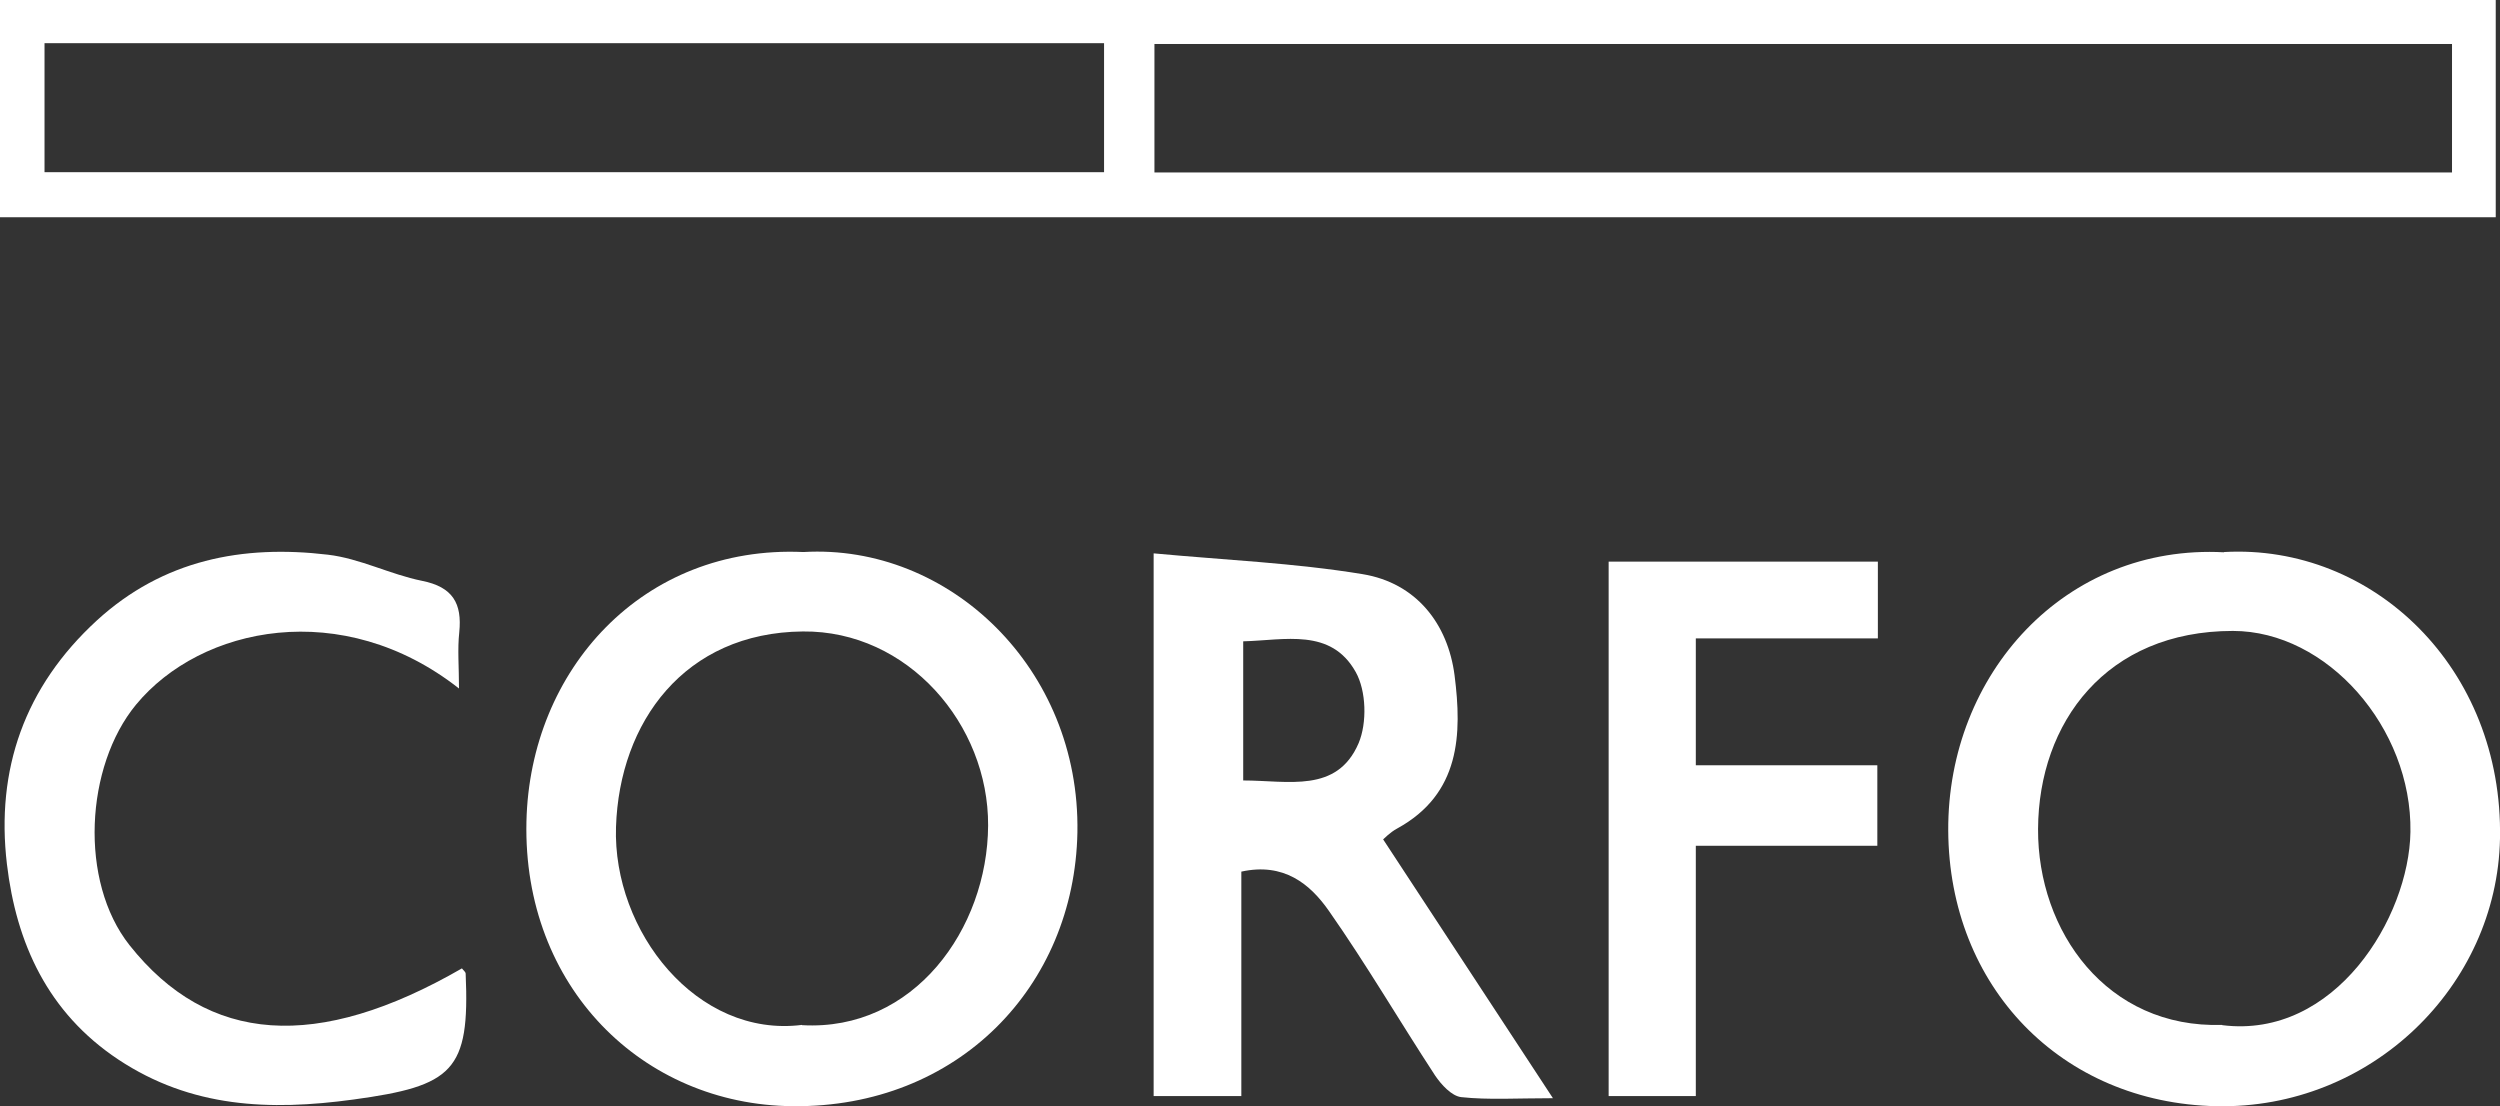
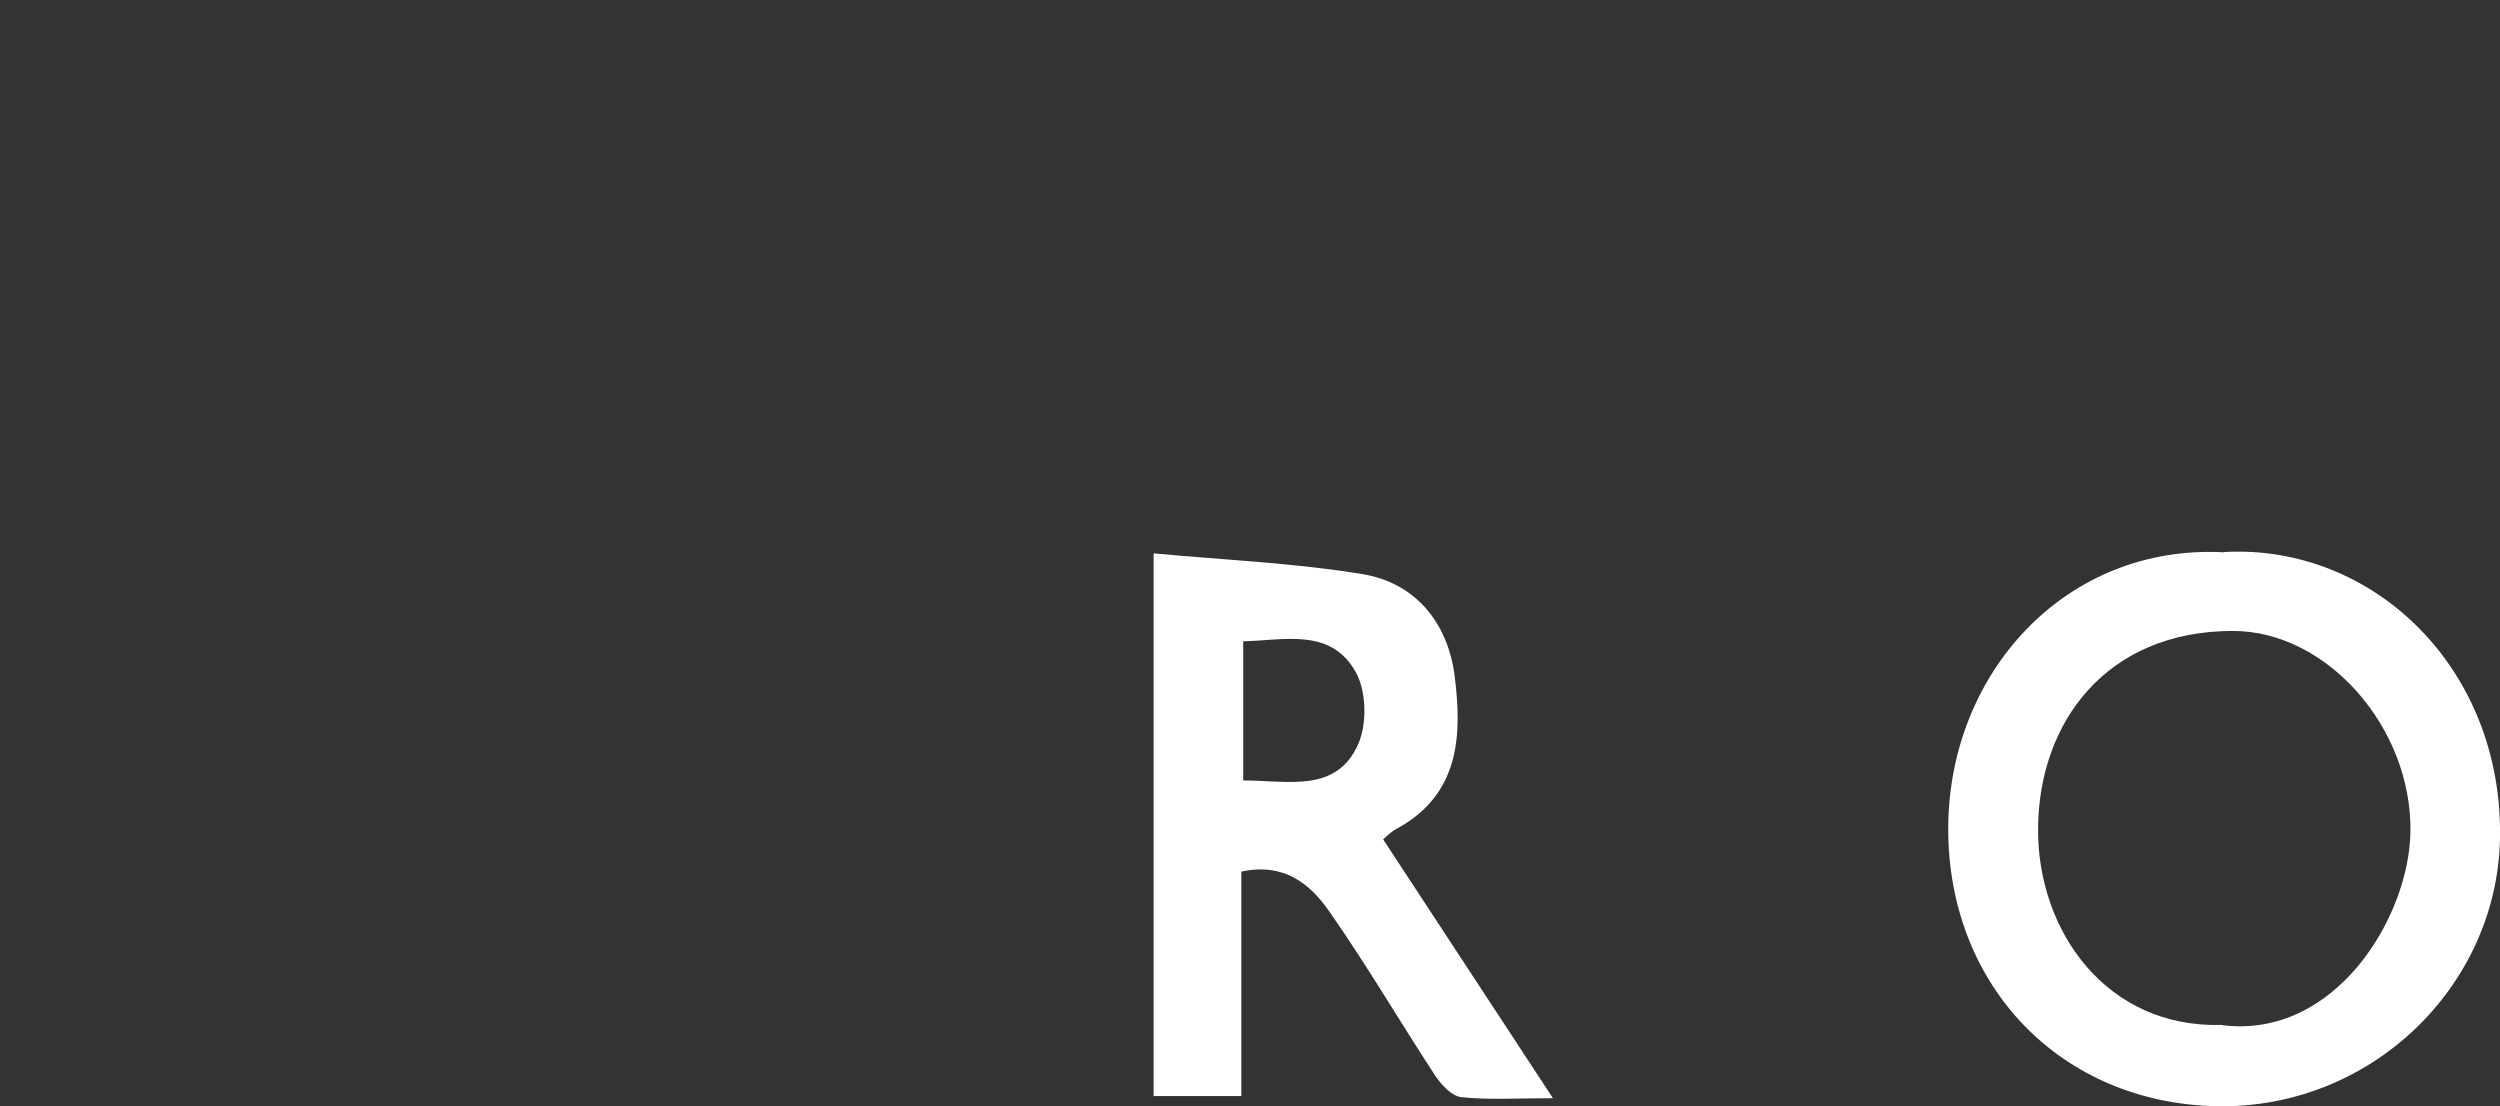
<svg xmlns="http://www.w3.org/2000/svg" id="uuid-c3c55e9e-c841-4e51-9f76-08ea5fc370b5" data-name="Capa 1" width="93.79" height="41.5" viewBox="0 0 93.79 41.5">
  <rect x="0" y="0" width="93.79" height="41.5" fill="#333333" stroke="none" />
  <defs>
    <style>      .uuid-33a3c2a9-904a-4466-bcb5-53e3eb15be0d {        fill: #fff;      }    </style>
  </defs>
-   <path class="uuid-33a3c2a9-904a-4466-bcb5-53e3eb15be0d" d="m93.63,8.15H0V0h93.63v8.15Zm-1.64-6.5h-48.68v4.82h48.68V1.65ZM1.67,6.46h39.75V1.62H1.67v4.84Z" />
-   <path class="uuid-33a3c2a9-904a-4466-bcb5-53e3eb15be0d" d="m30.14,20.71c5.47-.32,10.39,4.37,10.28,10.52-.11,5.78-4.48,10.33-10.68,10.27-5.65-.05-10.13-4.49-9.99-10.68.13-5.7,4.37-10.38,10.39-10.11Zm-.05,17.75c4.19.24,6.96-3.61,6.98-7.49.02-3.79-3.01-7.32-6.95-7.28-4.44.04-6.88,3.4-7.01,7.33-.13,3.92,3.04,7.93,6.98,7.43Z" />
  <path class="uuid-33a3c2a9-904a-4466-bcb5-53e3eb15be0d" d="m83.44,20.71c5.58-.31,10.47,4.35,10.35,10.75-.11,5.55-4.85,10.16-10.64,10.04-5.83-.12-10.03-4.49-10.06-10.34-.03-5.88,4.39-10.76,10.35-10.44Zm-.07,17.75c4.23.53,7.01-4.04,7.06-7.25.06-3.91-3.13-7.54-6.66-7.54-4.75,0-7.29,3.43-7.31,7.43-.02,3.84,2.58,7.49,6.91,7.35Z" />
  <path class="uuid-33a3c2a9-904a-4466-bcb5-53e3eb15be0d" d="m43.28,41.12v-20.36c2.68.25,5.29.36,7.84.78,2.01.33,3.2,1.86,3.45,3.8.28,2.2.22,4.44-2.15,5.74-.28.15-.5.39-.53.41,2.05,3.13,4.11,6.27,6.37,9.71-1.37,0-2.42.07-3.44-.04-.36-.04-.75-.47-.98-.81-1.34-2.05-2.58-4.17-3.98-6.17-.71-1.02-1.7-1.83-3.29-1.48v8.42h-3.29Zm3.36-17.07v5.23c1.69,0,3.52.49,4.33-1.4.32-.76.29-1.96-.11-2.67-.93-1.66-2.66-1.19-4.22-1.15Z" />
-   <path class="uuid-33a3c2a9-904a-4466-bcb5-53e3eb15be0d" d="m17.22,25.83c-4.36-3.43-9.68-2.35-12.12.61-1.9,2.31-2.14,6.62-.24,9.02,2.95,3.72,7.04,4,12.47.87.05.07.14.13.14.2.16,3.65-.47,4.21-4.21,4.72-3.15.43-6.09.31-8.82-1.5-2.65-1.76-3.83-4.37-4.18-7.33-.42-3.55.66-6.65,3.37-9.14,2.49-2.28,5.47-2.85,8.67-2.47,1.2.14,2.34.74,3.53.98,1.16.23,1.51.85,1.4,1.93-.07.64-.01,1.29-.01,2.12Z" />
-   <path class="uuid-33a3c2a9-904a-4466-bcb5-53e3eb15be0d" d="m63.62,23.95v4.76h6.81v3.02h-6.81v9.39h-3.27v-20.05h10.1v2.88h-6.83Z" />
</svg>